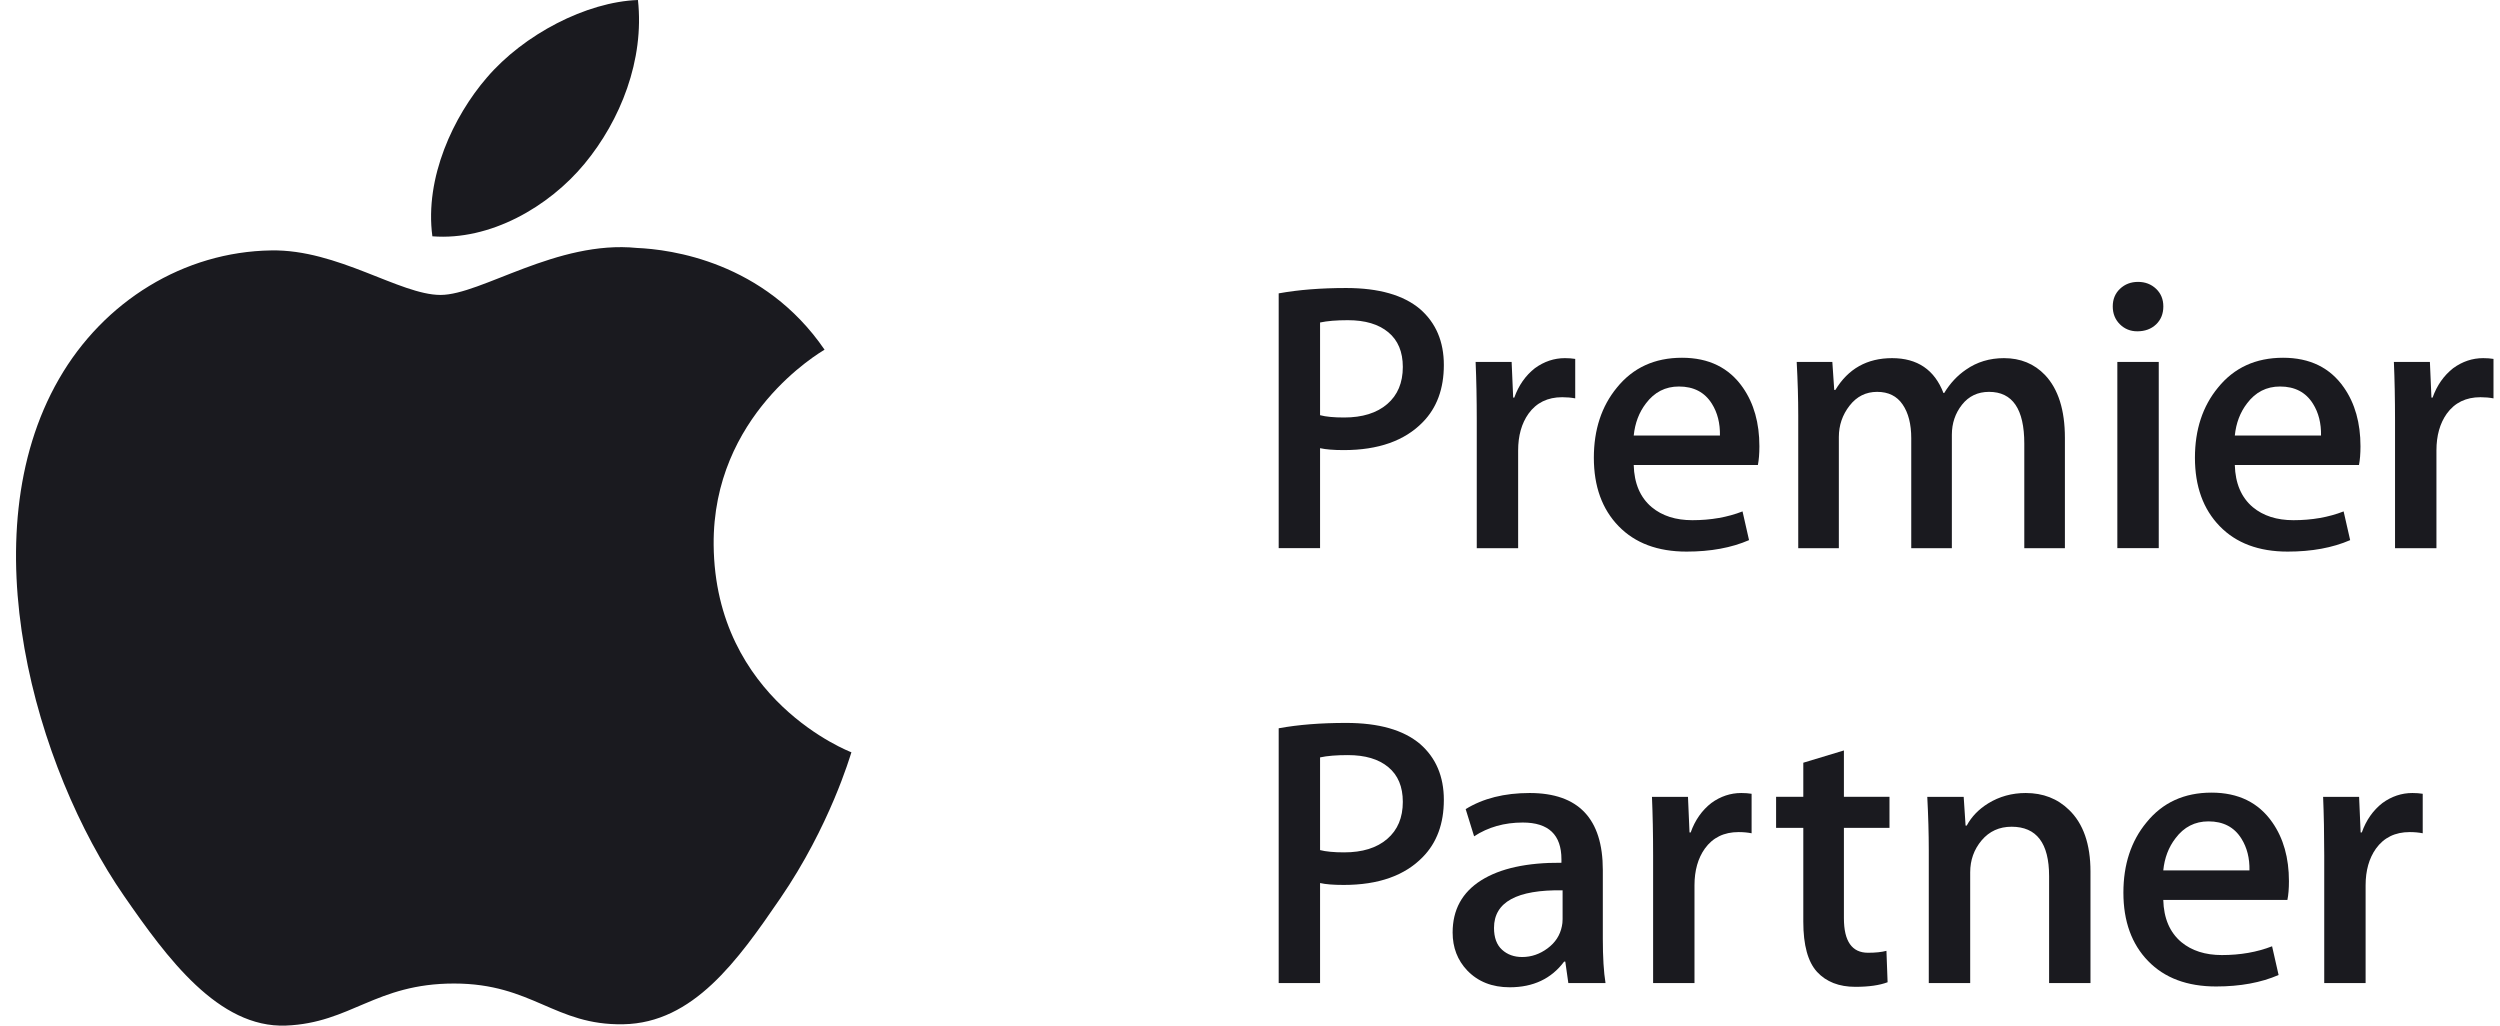
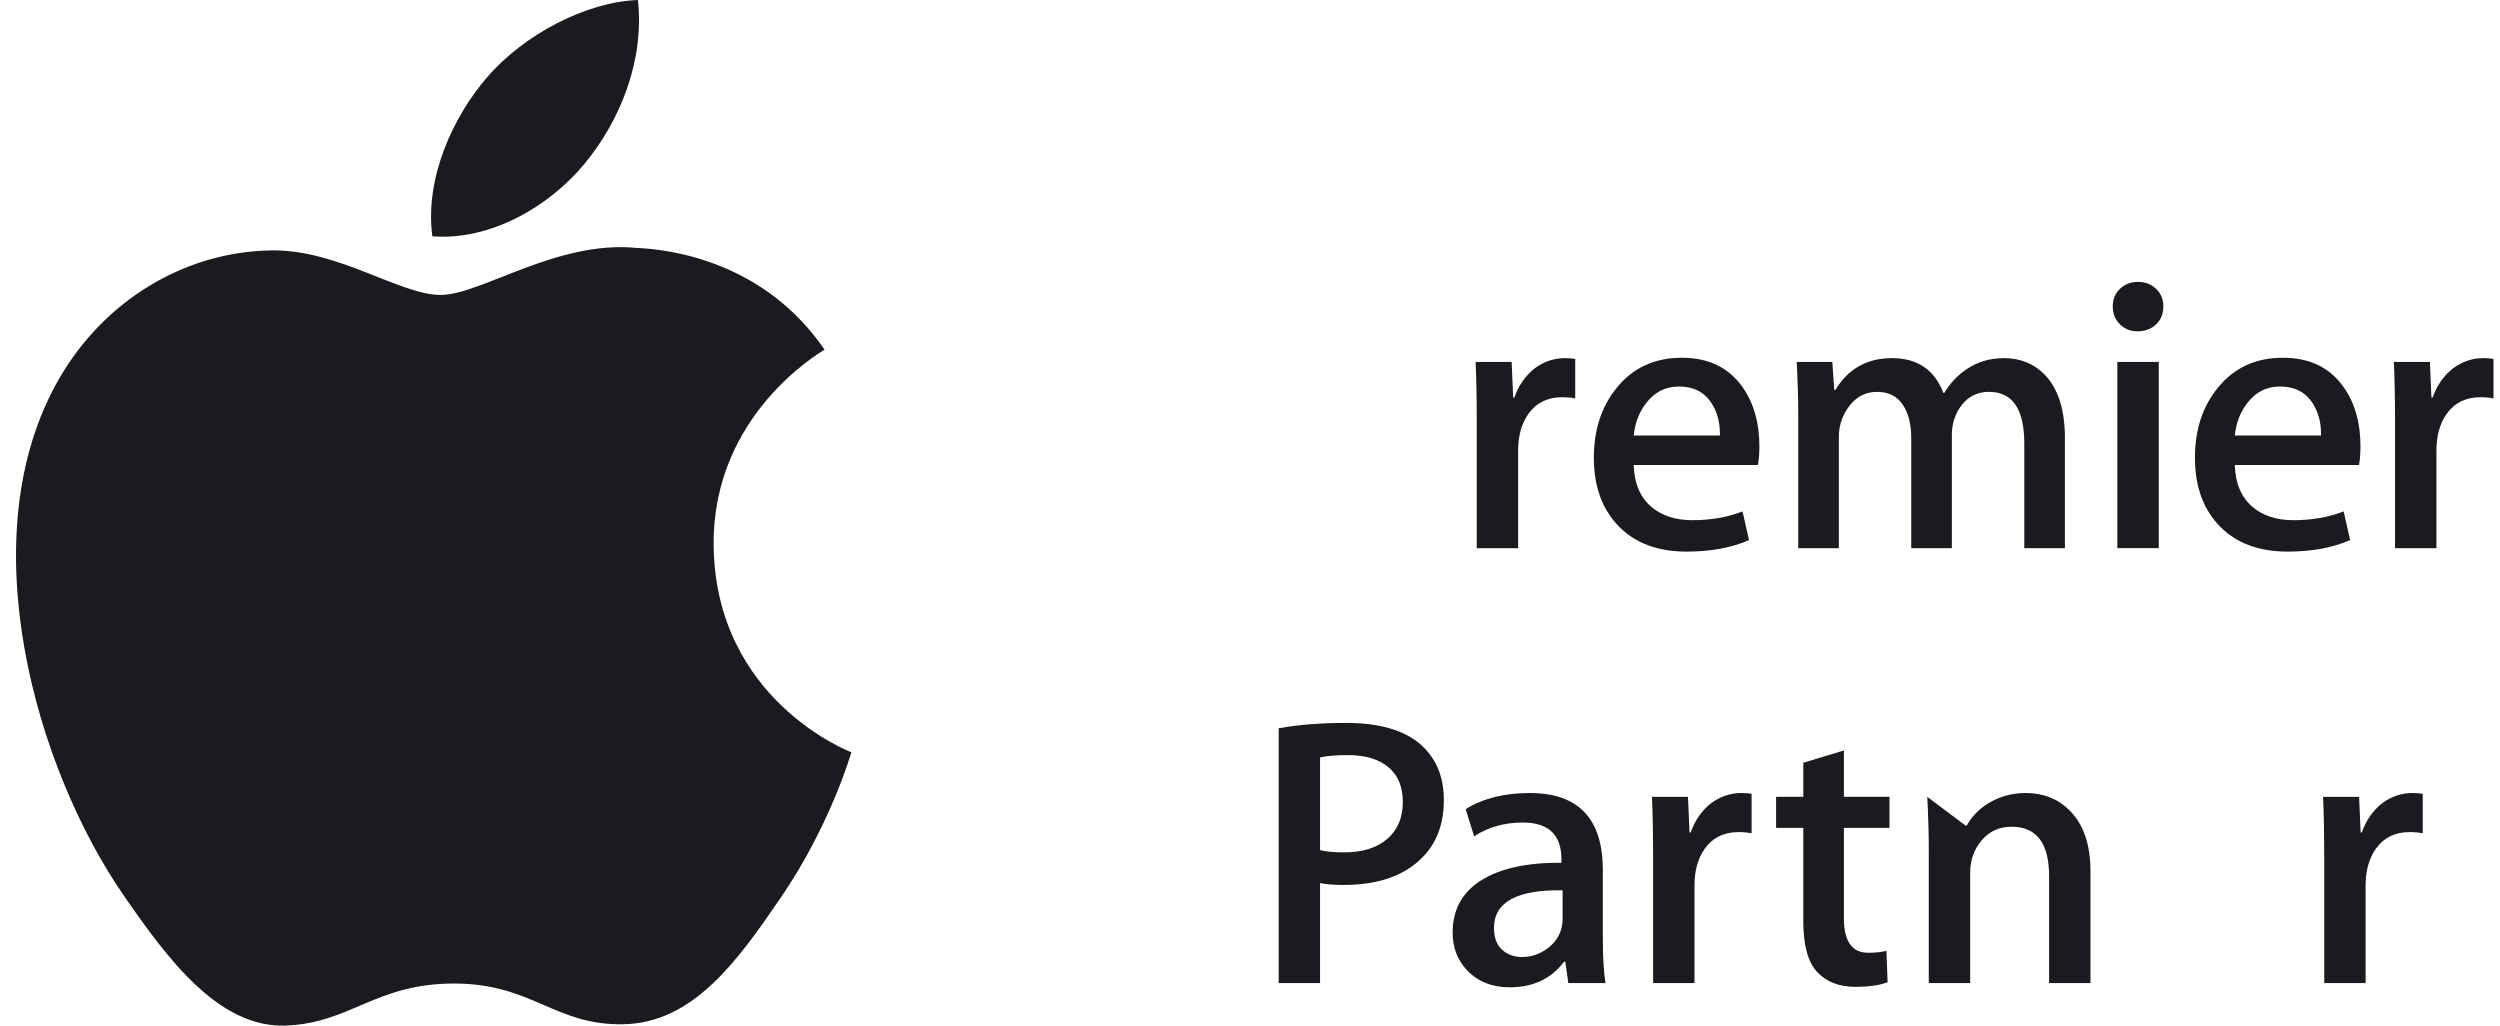
<svg xmlns="http://www.w3.org/2000/svg" width="78" height="32" viewBox="0 0 78 32" fill="none">
  <path fill-rule="evenodd" clip-rule="evenodd" d="M18.237 5.11C19.358 3.755 20.109 1.873 19.904 0C18.294 0.059 16.343 1.072 15.187 2.424C14.153 3.622 13.244 5.538 13.49 7.373C15.285 7.513 17.121 6.46 18.237 5.11ZM26.564 23.471C26.525 23.586 25.893 25.769 24.348 28.024C23.014 29.975 21.628 31.918 19.448 31.957C17.305 31.998 16.614 30.686 14.166 30.686C11.714 30.686 10.946 31.918 8.92 31.998C6.815 32.078 5.21 29.89 3.866 27.947C1.116 23.973 -0.981 16.72 1.839 11.826C3.237 9.392 5.743 7.853 8.461 7.813C10.53 7.774 12.48 9.202 13.745 9.202C15.008 9.202 17.378 7.484 19.871 7.736C20.913 7.78 23.843 8.156 25.726 10.91C25.575 11.005 22.23 12.952 22.266 17C22.309 21.842 26.516 23.453 26.564 23.471Z" fill="#1A1A1F" />
-   <path fill-rule="evenodd" clip-rule="evenodd" d="M43.768 11.448C43.768 10.979 43.618 10.617 43.316 10.367C43.015 10.116 42.594 9.99 42.055 9.99C41.698 9.99 41.408 10.014 41.186 10.062V12.954C41.368 13.003 41.618 13.026 41.936 13.026C42.507 13.026 42.955 12.887 43.28 12.608C43.606 12.329 43.768 11.942 43.768 11.448ZM45.048 11.389C45.048 12.13 44.829 12.724 44.392 13.17C43.828 13.751 43.005 14.043 41.925 14.043C41.607 14.043 41.361 14.022 41.186 13.983V17.102H39.895V9.153C40.508 9.042 41.21 8.986 41.999 8.986C43.019 8.986 43.788 9.206 44.306 9.643C44.8 10.074 45.048 10.655 45.048 11.389Z" fill="#1A1A1F" />
  <path fill-rule="evenodd" clip-rule="evenodd" d="M49.147 12.429C49.019 12.405 48.884 12.393 48.74 12.393C48.287 12.393 47.935 12.565 47.689 12.907C47.474 13.21 47.366 13.593 47.366 14.055V17.103H46.075V13.123C46.075 12.453 46.063 11.844 46.039 11.293H47.163L47.211 12.405H47.246C47.382 12.023 47.597 11.716 47.892 11.485C48.179 11.278 48.49 11.174 48.825 11.174C48.944 11.174 49.051 11.182 49.147 11.198V12.429Z" fill="#1A1A1F" />
  <path fill-rule="evenodd" clip-rule="evenodd" d="M53.662 13.589C53.669 13.206 53.586 12.876 53.411 12.597C53.187 12.238 52.845 12.059 52.382 12.059C51.96 12.059 51.618 12.234 51.354 12.585C51.139 12.864 51.012 13.198 50.972 13.589H53.662ZM54.893 13.924C54.893 14.155 54.877 14.35 54.846 14.509H50.972C50.987 15.083 51.175 15.522 51.534 15.824C51.86 16.095 52.282 16.23 52.801 16.23C53.375 16.23 53.897 16.139 54.367 15.956L54.57 16.852C54.02 17.091 53.371 17.21 52.622 17.21C51.721 17.21 51.014 16.946 50.5 16.416C49.986 15.886 49.728 15.175 49.728 14.282C49.728 13.406 49.968 12.676 50.446 12.095C50.948 11.473 51.625 11.162 52.478 11.162C53.315 11.162 53.948 11.473 54.379 12.095C54.722 12.589 54.893 13.198 54.893 13.924Z" fill="#1A1A1F" />
  <path fill-rule="evenodd" clip-rule="evenodd" d="M64.425 17.103H63.158V13.84C63.158 12.764 62.792 12.226 62.058 12.226C61.708 12.226 61.426 12.36 61.215 12.626C61.004 12.893 60.898 13.206 60.898 13.564V17.103H59.631V13.672C59.631 13.234 59.542 12.883 59.362 12.62C59.183 12.357 58.918 12.226 58.567 12.226C58.217 12.226 57.93 12.369 57.707 12.656C57.483 12.943 57.372 13.27 57.372 13.636V17.103H56.105V12.955C56.105 12.445 56.089 11.891 56.057 11.293H57.169L57.228 12.166H57.264C57.663 11.505 58.253 11.174 59.033 11.174C59.822 11.174 60.357 11.537 60.636 12.262H60.659C60.843 11.959 61.069 11.716 61.34 11.532C61.683 11.293 62.078 11.174 62.524 11.174C63.042 11.174 63.469 11.35 63.804 11.7C64.218 12.138 64.425 12.792 64.425 13.66V17.103Z" fill="#1A1A1F" />
  <path fill-rule="evenodd" clip-rule="evenodd" d="M66.061 17.102H67.353V11.293H66.061V17.102ZM67.496 9.56C67.496 9.791 67.42 9.978 67.269 10.122C67.117 10.265 66.922 10.337 66.683 10.337C66.468 10.337 66.287 10.263 66.139 10.116C65.991 9.968 65.918 9.783 65.918 9.56C65.918 9.337 65.993 9.153 66.145 9.01C66.296 8.867 66.484 8.795 66.707 8.795C66.93 8.795 67.117 8.867 67.269 9.01C67.42 9.153 67.496 9.337 67.496 9.56Z" fill="#1A1A1F" />
  <path fill-rule="evenodd" clip-rule="evenodd" d="M72.416 13.589C72.423 13.206 72.34 12.876 72.165 12.597C71.941 12.238 71.599 12.059 71.137 12.059C70.714 12.059 70.372 12.234 70.108 12.585C69.893 12.864 69.766 13.198 69.726 13.589H72.416ZM73.647 13.924C73.647 14.155 73.631 14.35 73.6 14.509H69.726C69.742 15.083 69.93 15.522 70.288 15.824C70.615 16.095 71.037 16.23 71.555 16.23C72.129 16.23 72.651 16.139 73.121 15.956L73.325 16.852C72.775 17.091 72.125 17.21 71.376 17.21C70.475 17.21 69.767 16.946 69.254 16.416C68.74 15.886 68.482 15.175 68.482 14.282C68.482 13.406 68.722 12.676 69.2 12.095C69.702 11.473 70.379 11.162 71.232 11.162C72.069 11.162 72.703 11.473 73.133 12.095C73.476 12.589 73.647 13.198 73.647 13.924Z" fill="#1A1A1F" />
  <path fill-rule="evenodd" clip-rule="evenodd" d="M77.797 12.429C77.67 12.405 77.535 12.393 77.391 12.393C76.937 12.393 76.586 12.565 76.339 12.907C76.124 13.21 76.017 13.593 76.017 14.055V17.103H74.725V13.123C74.725 12.453 74.713 11.844 74.689 11.293H75.813L75.861 12.405H75.897C76.032 12.023 76.248 11.716 76.542 11.485C76.829 11.278 77.14 11.174 77.475 11.174C77.594 11.174 77.702 11.182 77.797 11.198V12.429Z" fill="#1A1A1F" />
  <path fill-rule="evenodd" clip-rule="evenodd" d="M43.768 25.017C43.768 24.546 43.618 24.186 43.316 23.935C43.015 23.684 42.594 23.559 42.055 23.559C41.698 23.559 41.408 23.582 41.186 23.631V26.523C41.368 26.57 41.618 26.594 41.936 26.594C42.507 26.594 42.955 26.456 43.28 26.176C43.606 25.897 43.768 25.511 43.768 25.017ZM45.048 24.957C45.048 25.698 44.829 26.292 44.392 26.738C43.828 27.32 43.005 27.61 41.925 27.61C41.607 27.61 41.361 27.591 41.186 27.551V30.671H39.895V22.722C40.508 22.61 41.21 22.555 41.999 22.555C43.019 22.555 43.788 22.774 44.306 23.212C44.8 23.642 45.048 24.224 45.048 24.957Z" fill="#1A1A1F" />
  <path fill-rule="evenodd" clip-rule="evenodd" d="M48.753 28.675V27.778C47.326 27.755 46.613 28.145 46.613 28.95C46.613 29.253 46.697 29.48 46.863 29.631C47.029 29.783 47.239 29.859 47.493 29.859C47.778 29.859 48.042 29.768 48.283 29.589C48.525 29.41 48.674 29.181 48.73 28.902C48.745 28.838 48.753 28.763 48.753 28.675ZM50.092 30.671H48.932L48.837 30.002H48.801C48.402 30.536 47.837 30.803 47.103 30.803C46.553 30.803 46.111 30.627 45.776 30.277C45.474 29.958 45.322 29.564 45.322 29.093C45.322 28.384 45.619 27.842 46.212 27.467C46.806 27.093 47.641 26.91 48.717 26.918V26.81C48.717 26.045 48.315 25.663 47.51 25.663C46.936 25.663 46.43 25.806 45.992 26.093L45.729 25.244C46.271 24.91 46.936 24.742 47.725 24.742C49.248 24.742 50.008 25.543 50.008 27.145V29.285C50.008 29.866 50.036 30.328 50.092 30.671Z" fill="#1A1A1F" />
  <path fill-rule="evenodd" clip-rule="evenodd" d="M54.65 25.998C54.522 25.973 54.387 25.961 54.243 25.961C53.789 25.961 53.438 26.133 53.191 26.476C52.976 26.778 52.868 27.161 52.868 27.623V30.671H51.577V26.691C51.577 26.021 51.565 25.412 51.541 24.862H52.665L52.713 25.973H52.749C52.884 25.591 53.099 25.284 53.394 25.053C53.681 24.846 53.992 24.742 54.327 24.742C54.446 24.742 54.554 24.75 54.65 24.766V25.998Z" fill="#1A1A1F" />
  <path fill-rule="evenodd" clip-rule="evenodd" d="M58.952 25.829H57.53V28.65C57.53 29.367 57.781 29.726 58.283 29.726C58.514 29.726 58.706 29.706 58.857 29.666L58.893 30.646C58.638 30.742 58.303 30.789 57.889 30.789C57.379 30.789 56.98 30.634 56.693 30.324C56.407 30.012 56.263 29.491 56.263 28.757V25.829H55.414V24.861H56.263V23.797L57.53 23.414V24.861H58.952V25.829Z" fill="#1A1A1F" />
-   <path fill-rule="evenodd" clip-rule="evenodd" d="M65.223 30.671H63.932V27.336C63.932 26.308 63.542 25.794 62.761 25.794C62.378 25.794 62.067 25.936 61.828 26.218C61.589 26.502 61.47 26.834 61.47 27.217V30.671H60.178V26.523C60.178 26.013 60.162 25.46 60.131 24.862H61.267L61.326 25.758H61.362C61.513 25.479 61.736 25.248 62.032 25.065C62.382 24.85 62.773 24.742 63.203 24.742C63.745 24.742 64.195 24.918 64.554 25.268C65 25.698 65.223 26.34 65.223 27.192V30.671Z" fill="#1A1A1F" />
-   <path fill-rule="evenodd" clip-rule="evenodd" d="M70.183 27.157C70.191 26.774 70.107 26.444 69.932 26.165C69.709 25.806 69.366 25.627 68.904 25.627C68.481 25.627 68.139 25.802 67.876 26.153C67.661 26.431 67.533 26.766 67.494 27.157H70.183ZM71.415 27.492C71.415 27.723 71.399 27.918 71.367 28.077H67.494C67.509 28.651 67.697 29.089 68.055 29.392C68.382 29.663 68.805 29.798 69.323 29.798C69.896 29.798 70.418 29.707 70.889 29.524L71.092 30.42C70.542 30.659 69.892 30.778 69.143 30.778C68.242 30.778 67.535 30.514 67.021 29.984C66.507 29.454 66.25 28.743 66.25 27.85C66.25 26.973 66.489 26.244 66.968 25.663C67.469 25.041 68.147 24.73 68.999 24.73C69.837 24.73 70.47 25.041 70.9 25.663C71.243 26.157 71.415 26.766 71.415 27.492Z" fill="#1A1A1F" />
+   <path fill-rule="evenodd" clip-rule="evenodd" d="M65.223 30.671H63.932V27.336C63.932 26.308 63.542 25.794 62.761 25.794C62.378 25.794 62.067 25.936 61.828 26.218C61.589 26.502 61.47 26.834 61.47 27.217V30.671H60.178V26.523C60.178 26.013 60.162 25.46 60.131 24.862L61.326 25.758H61.362C61.513 25.479 61.736 25.248 62.032 25.065C62.382 24.85 62.773 24.742 63.203 24.742C63.745 24.742 64.195 24.918 64.554 25.268C65 25.698 65.223 26.34 65.223 27.192V30.671Z" fill="#1A1A1F" />
  <path fill-rule="evenodd" clip-rule="evenodd" d="M75.589 25.998C75.461 25.973 75.326 25.961 75.182 25.961C74.728 25.961 74.377 26.133 74.13 26.476C73.915 26.778 73.807 27.161 73.807 27.623V30.671H72.516V26.691C72.516 26.021 72.504 25.412 72.481 24.862H73.604L73.652 25.973H73.688C73.823 25.591 74.038 25.284 74.333 25.053C74.62 24.846 74.931 24.742 75.266 24.742C75.385 24.742 75.493 24.75 75.589 24.766V25.998Z" fill="#1A1A1F" />
</svg>